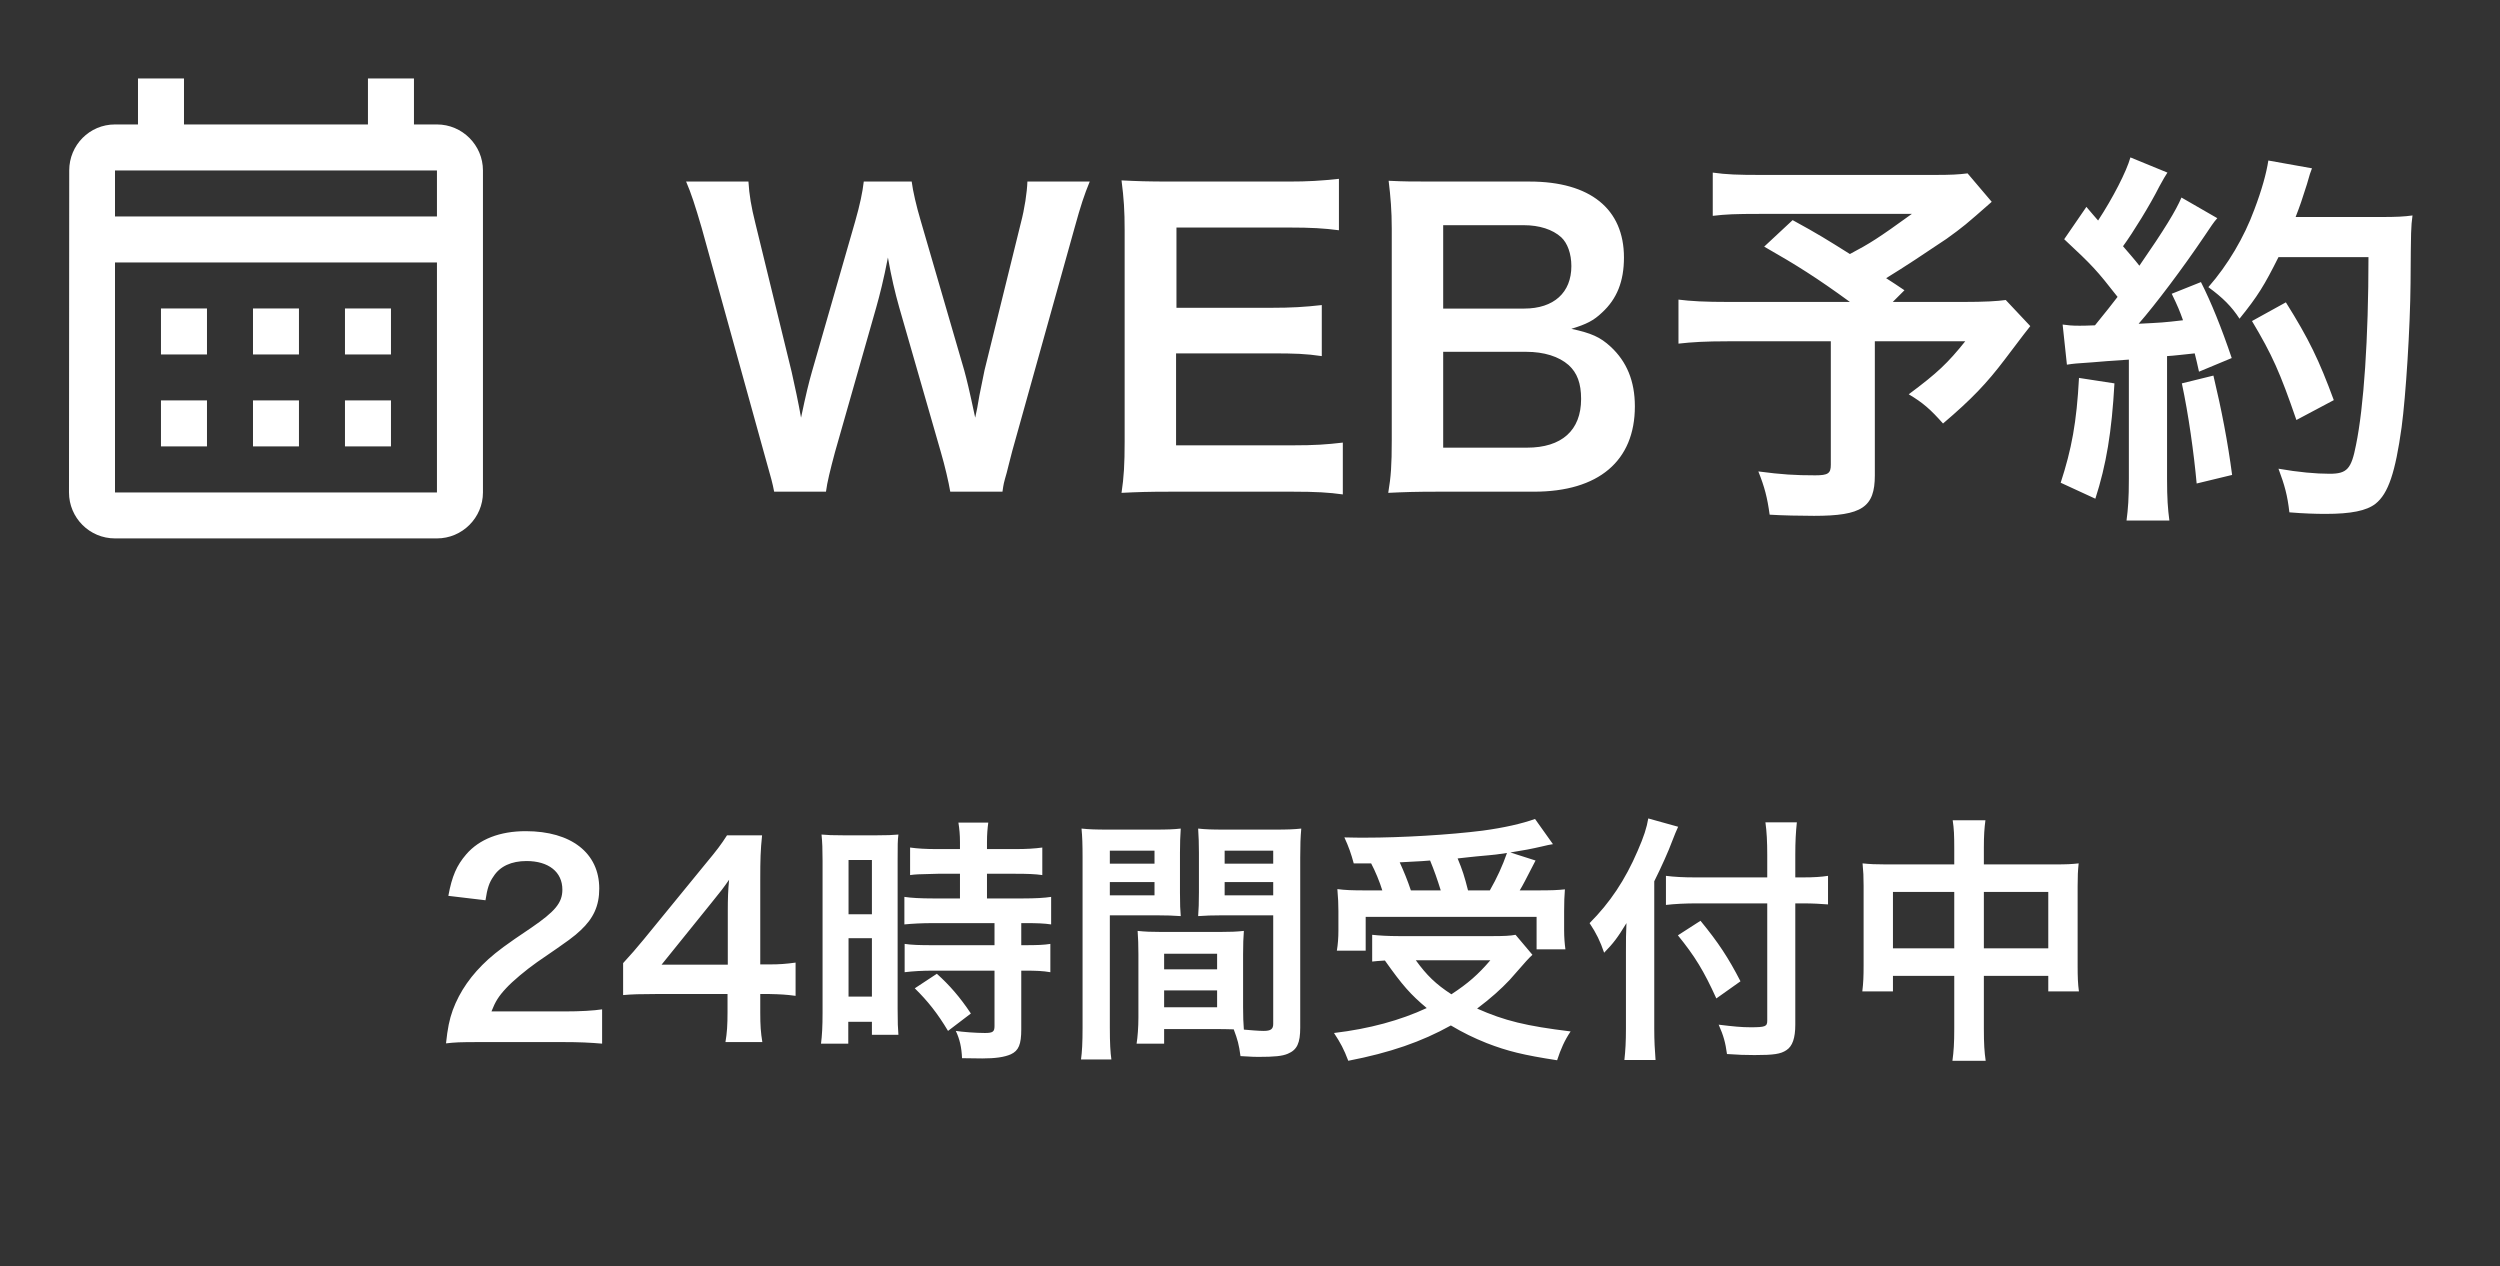
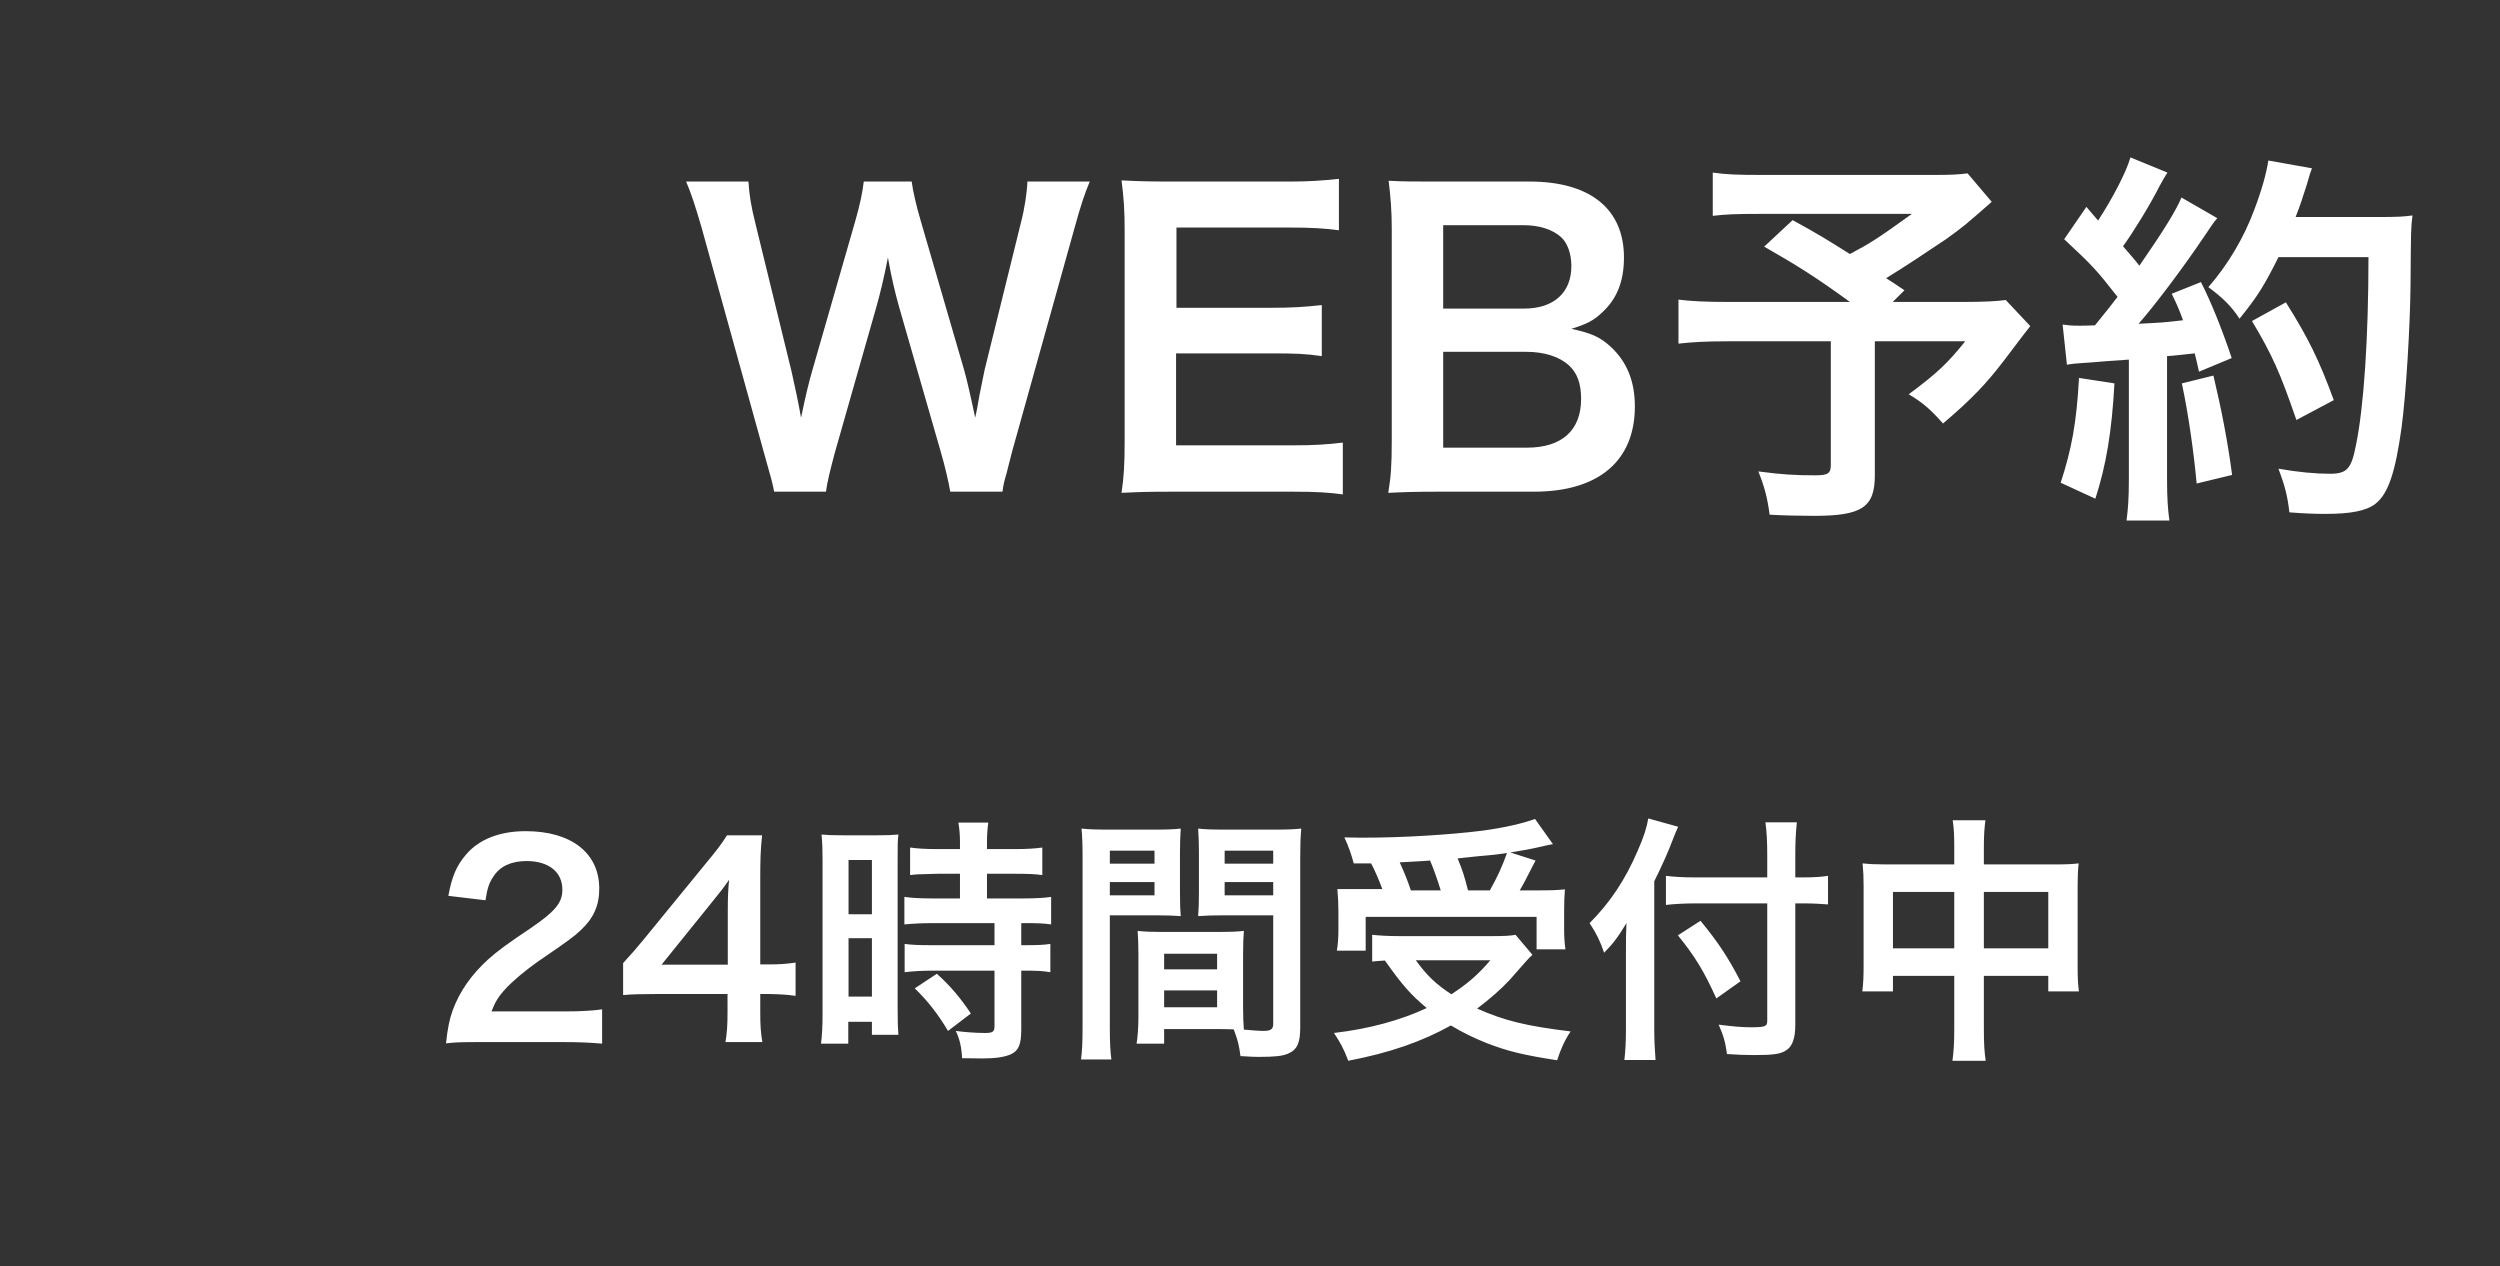
<svg xmlns="http://www.w3.org/2000/svg" width="77" height="39" viewBox="0 0 77 39" fill="none">
  <rect x="0" y="0" width="77" height="39" fill="#333333" stroke="none" />
  <path d="M30.876 15.144H29.268C29.22 14.856 29.1 14.34 28.98 13.932L27.696 9.468C27.564 9 27.456 8.544 27.348 7.932C27.216 8.616 27.096 9.084 26.988 9.468L25.716 13.932C25.572 14.472 25.476 14.856 25.44 15.144H23.844C23.784 14.844 23.784 14.844 23.52 13.908L21.612 7.02C21.408 6.324 21.288 5.952 21.132 5.592H23.052C23.076 6 23.136 6.36 23.268 6.888L24.384 11.46C24.468 11.832 24.6 12.444 24.672 12.864C24.828 12.12 24.912 11.784 25.008 11.448L26.34 6.816C26.484 6.312 26.568 5.916 26.604 5.592H28.08C28.116 5.88 28.224 6.348 28.356 6.792L29.7 11.412C29.784 11.724 29.844 11.964 30.036 12.864C30.096 12.588 30.096 12.588 30.168 12.168C30.204 11.976 30.3 11.508 30.324 11.4L31.44 6.876C31.56 6.42 31.632 5.928 31.644 5.592H33.564C33.396 6 33.288 6.324 33.096 7.02L31.176 13.896C31.092 14.232 31.032 14.448 31.008 14.556C30.912 14.892 30.912 14.892 30.876 15.144ZM41.359 13.632V15.228C40.927 15.168 40.543 15.144 39.811 15.144H36.067C35.347 15.144 35.023 15.156 34.543 15.18C34.615 14.7 34.639 14.304 34.639 13.596V7.104C34.639 6.48 34.615 6.12 34.543 5.556C35.023 5.58 35.335 5.592 36.067 5.592H39.691C40.291 5.592 40.687 5.568 41.239 5.508V7.092C40.783 7.032 40.399 7.008 39.691 7.008H36.235V9.48H39.151C39.775 9.48 40.183 9.456 40.711 9.396V10.968C40.219 10.896 39.895 10.884 39.151 10.884H36.223V13.716H39.823C40.495 13.716 40.843 13.692 41.359 13.632ZM47.246 15.144H44.294C43.598 15.144 43.25 15.156 42.758 15.18C42.842 14.676 42.866 14.328 42.866 13.56V7.044C42.866 6.492 42.83 6.06 42.77 5.568C43.274 5.592 43.466 5.592 44.282 5.592H47.114C48.974 5.592 50.018 6.432 50.018 7.932C50.018 8.664 49.802 9.204 49.346 9.624C49.082 9.876 48.866 9.984 48.398 10.128C49.01 10.26 49.286 10.38 49.61 10.68C50.102 11.136 50.354 11.736 50.354 12.516C50.354 14.196 49.238 15.144 47.246 15.144ZM44.45 9.504H46.946C47.858 9.504 48.398 9.012 48.398 8.196C48.398 7.812 48.278 7.488 48.086 7.308C47.822 7.068 47.414 6.936 46.934 6.936H44.45V9.504ZM44.45 10.836V13.788H47.03C48.098 13.788 48.698 13.26 48.698 12.288C48.698 11.808 48.578 11.484 48.314 11.244C48.014 10.98 47.558 10.836 47.006 10.836H44.45ZM60.601 5.34L61.345 6.216C60.541 6.924 60.469 6.984 59.953 7.356C59.221 7.848 58.717 8.184 58.093 8.568C58.357 8.736 58.369 8.748 58.657 8.94L58.297 9.3H60.445C61.141 9.3 61.525 9.276 61.777 9.24L62.533 10.044C62.521 10.056 62.257 10.392 61.753 11.064C61.189 11.808 60.733 12.288 59.845 13.044C59.461 12.612 59.233 12.408 58.789 12.144C59.677 11.484 59.989 11.184 60.529 10.512H57.745V14.64C57.745 15.624 57.349 15.888 55.873 15.888C55.477 15.888 54.877 15.876 54.505 15.852C54.433 15.324 54.349 15 54.157 14.52C54.877 14.616 55.297 14.64 55.909 14.64C56.305 14.64 56.389 14.58 56.389 14.316V10.512H53.209C52.537 10.512 52.117 10.536 51.697 10.584V9.228C52.081 9.276 52.489 9.3 53.269 9.3H56.977C55.957 8.556 55.345 8.172 54.337 7.596L55.213 6.78C56.005 7.212 56.269 7.38 56.977 7.824C57.589 7.5 57.841 7.344 58.885 6.588H54.205C53.437 6.588 53.161 6.6 52.753 6.648V5.316C53.173 5.376 53.533 5.388 54.229 5.388H59.569C60.097 5.388 60.313 5.376 60.601 5.34ZM63.661 11.232L63.529 9.996C63.709 10.02 63.805 10.032 64.045 10.032C64.129 10.032 64.249 10.032 64.525 10.02C64.933 9.516 64.981 9.456 65.221 9.144C64.573 8.316 64.453 8.184 63.577 7.368L64.261 6.372C64.429 6.576 64.501 6.648 64.621 6.792C65.077 6.096 65.497 5.28 65.617 4.848L66.757 5.316C66.685 5.424 66.637 5.508 66.505 5.748C66.229 6.3 65.689 7.176 65.389 7.584C65.593 7.824 65.725 7.968 65.893 8.184C66.673 7.056 67.021 6.48 67.189 6.084L68.293 6.72C68.173 6.852 68.101 6.972 67.897 7.272C67.225 8.268 66.385 9.384 65.869 9.972C66.577 9.936 66.625 9.936 67.237 9.864C67.129 9.564 67.081 9.444 66.889 9.048L67.789 8.688C68.101 9.3 68.425 10.104 68.737 11.028L67.729 11.448C67.669 11.172 67.645 11.076 67.597 10.884C67.237 10.92 66.961 10.956 66.745 10.968V14.748C66.745 15.348 66.769 15.672 66.817 16.032H65.497C65.545 15.672 65.569 15.348 65.569 14.748V11.076C65.053 11.112 64.681 11.136 64.441 11.16C63.925 11.196 63.889 11.196 63.661 11.232ZM72.949 7.92H70.177C69.745 8.784 69.541 9.12 68.977 9.816C68.737 9.444 68.461 9.168 68.017 8.844C68.617 8.16 69.121 7.308 69.433 6.456C69.661 5.856 69.805 5.34 69.865 4.944L71.209 5.184C71.149 5.34 71.149 5.34 71.053 5.676C70.897 6.168 70.849 6.312 70.705 6.684H73.321C73.825 6.684 74.041 6.672 74.305 6.636C74.257 7.02 74.257 7.02 74.245 8.724C74.233 10.092 74.101 12.18 73.969 13.164C73.777 14.544 73.561 15.204 73.165 15.516C72.889 15.732 72.409 15.828 71.629 15.828C71.317 15.828 70.945 15.816 70.513 15.78C70.453 15.252 70.369 14.952 70.177 14.436C70.789 14.544 71.329 14.592 71.749 14.592C72.289 14.592 72.421 14.448 72.565 13.704C72.805 12.54 72.949 10.416 72.949 7.92ZM64.033 11.64L65.125 11.808C65.041 13.308 64.873 14.316 64.537 15.36L63.469 14.868C63.805 13.836 63.961 13.008 64.033 11.64ZM67.201 11.808L68.173 11.568C68.425 12.624 68.617 13.62 68.749 14.628L67.657 14.892C67.573 13.968 67.405 12.756 67.201 11.808ZM71.881 12.324L70.729 12.936C70.225 11.472 69.985 10.932 69.361 9.888L70.405 9.312C71.113 10.44 71.425 11.088 71.881 12.324Z" fill="white" />
-   <path d="M17.337 32.096H14.769C14.145 32.096 14.017 32.104 13.737 32.136C13.785 31.68 13.841 31.4 13.945 31.112C14.161 30.528 14.521 30.016 15.041 29.544C15.321 29.296 15.561 29.112 16.361 28.576C17.097 28.072 17.321 27.808 17.321 27.4C17.321 26.856 16.897 26.52 16.217 26.52C15.753 26.52 15.401 26.68 15.201 26.992C15.065 27.184 15.009 27.36 14.953 27.728L13.809 27.592C13.921 26.984 14.065 26.656 14.361 26.312C14.761 25.848 15.393 25.6 16.193 25.6C17.593 25.6 18.457 26.272 18.457 27.368C18.457 27.896 18.281 28.28 17.889 28.648C17.665 28.856 17.585 28.92 16.545 29.632C16.193 29.88 15.793 30.216 15.593 30.432C15.353 30.688 15.257 30.848 15.137 31.152H17.377C17.881 31.152 18.281 31.128 18.545 31.088V32.144C18.169 32.112 17.849 32.096 17.337 32.096ZM24.504 29.648V30.672C24.208 30.632 24.04 30.624 23.704 30.616H23.416V31.184C23.416 31.592 23.432 31.8 23.48 32.096H22.344C22.392 31.816 22.408 31.568 22.408 31.168V30.616H20.192C19.72 30.616 19.464 30.624 19.192 30.648V29.664C19.464 29.368 19.552 29.264 19.832 28.928L21.728 26.608C22.08 26.184 22.208 26.016 22.392 25.728H23.472C23.424 26.192 23.416 26.472 23.416 27.08V29.704H23.696C24.016 29.704 24.208 29.688 24.504 29.648ZM22.416 29.712V28.056C22.416 27.68 22.424 27.424 22.456 27.096C22.296 27.328 22.2 27.456 21.912 27.808L20.376 29.712H22.416ZM29.567 26.912H28.887C28.223 26.928 28.223 26.928 28.031 26.952V26.104C28.255 26.136 28.511 26.152 28.863 26.152H29.567V25.936C29.567 25.712 29.551 25.536 29.519 25.336H30.439C30.415 25.52 30.399 25.688 30.399 25.936V26.152H31.271C31.615 26.152 31.879 26.136 32.103 26.104V26.952C31.879 26.92 31.639 26.912 31.279 26.912H30.399V27.672H31.503C31.887 27.672 32.175 27.656 32.375 27.624V28.472C32.159 28.44 31.943 28.432 31.591 28.432H31.455V29.112H31.559C31.943 29.112 32.159 29.104 32.351 29.072V29.944C32.119 29.904 31.919 29.896 31.559 29.896H31.455V31.704C31.455 32.168 31.375 32.36 31.135 32.472C30.935 32.56 30.655 32.6 30.255 32.6C30.183 32.6 30.183 32.6 29.631 32.592C29.615 32.248 29.559 32.008 29.439 31.752C29.639 31.784 30.055 31.816 30.335 31.816C30.583 31.816 30.631 31.776 30.631 31.6V29.896H28.719C28.423 29.896 28.119 29.912 27.863 29.944V29.072C28.071 29.104 28.319 29.112 28.735 29.112H30.631V28.432H28.735C28.399 28.432 28.103 28.448 27.855 28.472V27.624C28.055 27.656 28.359 27.672 28.743 27.672H29.567V26.912ZM25.335 31.192V26.512C25.335 26.152 25.327 25.944 25.303 25.704C25.479 25.72 25.631 25.728 26.007 25.728H26.975C27.335 25.728 27.479 25.72 27.671 25.704C27.647 25.888 27.647 26.032 27.647 26.496V31.072C27.647 31.496 27.655 31.672 27.671 31.872H26.855V31.472H26.127V32.144H25.287C25.319 31.896 25.335 31.616 25.335 31.192ZM26.135 26.488V28.16H26.855V26.488H26.135ZM26.135 28.896V30.696H26.855V28.896H26.135ZM29.903 31.216L29.199 31.752C28.879 31.216 28.575 30.832 28.175 30.44L28.855 29.992C29.247 30.344 29.567 30.712 29.903 31.216ZM38.287 29.392V31.016C38.287 31.32 38.295 31.504 38.311 31.712C38.487 31.728 38.775 31.752 38.919 31.752C39.143 31.752 39.215 31.696 39.215 31.536V28.192H37.639C37.359 28.192 37.103 28.2 36.903 28.216C36.919 27.984 36.927 27.832 36.927 27.488V26.264C36.927 25.992 36.919 25.768 36.903 25.52C37.119 25.544 37.311 25.552 37.719 25.552H39.255C39.655 25.552 39.855 25.544 40.079 25.52C40.055 25.808 40.047 26.008 40.047 26.408V31.648C40.047 32.128 39.951 32.336 39.663 32.456C39.495 32.528 39.255 32.552 38.759 32.552C38.647 32.552 38.615 32.552 38.207 32.528C38.159 32.168 38.119 32.024 37.999 31.704C37.767 31.696 37.615 31.696 37.551 31.696H35.855V32.144H35.007C35.039 31.952 35.063 31.632 35.063 31.344V29.392C35.063 29.112 35.055 28.888 35.039 28.672C35.271 28.696 35.455 28.704 35.783 28.704H37.567C37.903 28.704 38.079 28.696 38.311 28.672C38.295 28.88 38.287 29.08 38.287 29.392ZM37.719 26.2V26.6H39.215V26.2H37.719ZM37.719 27.168V27.576H39.215V27.168H37.719ZM35.855 29.376V29.856H37.487V29.376H35.855ZM35.855 30.504V31.024H37.487V30.504H35.855ZM34.183 28.192V31.648C34.183 32.128 34.199 32.416 34.231 32.632H33.295C33.327 32.392 33.343 32.136 33.343 31.64V26.416C33.343 26 33.335 25.776 33.311 25.52C33.535 25.544 33.743 25.552 34.135 25.552H35.551C35.967 25.552 36.151 25.544 36.367 25.52C36.351 25.776 36.343 25.952 36.343 26.264V27.488C36.343 27.856 36.351 28.04 36.367 28.216C36.159 28.2 35.911 28.192 35.631 28.192H34.183ZM34.183 26.2V26.6H35.559V26.2H34.183ZM34.183 27.168V27.576H35.559V27.168H34.183ZM42.231 26.592H41.695C41.615 26.296 41.543 26.088 41.407 25.792C41.679 25.8 41.895 25.8 42.039 25.8C43.191 25.8 44.647 25.712 45.663 25.584C46.319 25.496 46.879 25.368 47.279 25.224L47.831 26C47.703 26.024 47.679 26.024 47.487 26.072C47.175 26.144 46.927 26.192 46.519 26.256L47.295 26.504C46.935 27.2 46.927 27.224 46.807 27.424H47.335C47.791 27.424 47.975 27.416 48.199 27.392C48.183 27.6 48.175 27.776 48.175 28.064V28.648C48.175 28.872 48.191 29.064 48.215 29.24H47.327V28.24H42.063V29.28H41.175C41.207 29.096 41.223 28.88 41.223 28.664V28.064C41.223 27.84 41.215 27.672 41.191 27.384C41.431 27.416 41.639 27.424 42.071 27.424H42.575C42.495 27.16 42.351 26.816 42.231 26.592ZM43.455 27.424H44.375C44.271 27.088 44.167 26.792 44.047 26.504C44.023 26.512 43.711 26.528 43.111 26.56C43.239 26.84 43.351 27.112 43.455 27.424ZM45.215 27.424H45.887C46.103 27.048 46.279 26.664 46.415 26.272C46.207 26.304 46.151 26.312 46.071 26.32C45.983 26.328 45.783 26.352 45.487 26.376C45.359 26.392 45.151 26.408 44.895 26.44C45.047 26.808 45.103 26.984 45.215 27.424ZM46.679 28.792L47.199 29.408C47.063 29.536 47.063 29.536 46.495 30.184C46.231 30.464 45.911 30.752 45.495 31.064C46.343 31.44 46.999 31.6 48.375 31.768C48.191 32.04 48.071 32.312 47.959 32.656C46.919 32.496 46.431 32.376 45.791 32.128C45.391 31.968 45.063 31.808 44.687 31.584C43.783 32.088 42.807 32.424 41.527 32.672C41.391 32.312 41.287 32.12 41.087 31.816C42.175 31.688 43.135 31.424 43.943 31.048C43.439 30.624 43.199 30.352 42.655 29.584C42.423 29.6 42.407 29.6 42.263 29.616V28.792C42.479 28.816 42.759 28.832 43.079 28.832H45.983C46.311 28.832 46.511 28.824 46.679 28.792ZM45.903 29.576H43.607C43.943 30.04 44.223 30.312 44.703 30.624C45.215 30.288 45.527 30.016 45.903 29.576ZM54.431 27.024V26.32C54.431 25.936 54.415 25.608 54.375 25.328H55.343C55.311 25.632 55.295 25.92 55.295 26.32V27.024H55.527C55.879 27.024 56.095 27.008 56.303 26.976V27.856C56.087 27.84 55.831 27.824 55.551 27.824H55.295V31.56C55.295 31.976 55.207 32.224 55.023 32.344C54.847 32.464 54.631 32.496 54.039 32.496C53.751 32.496 53.535 32.488 53.191 32.464C53.143 32.112 53.087 31.904 52.935 31.56C53.391 31.616 53.639 31.64 53.919 31.64C54.367 31.64 54.431 31.616 54.431 31.44V27.824H52.255C51.927 27.824 51.575 27.84 51.311 27.872V26.976C51.559 27.008 51.847 27.024 52.215 27.024H54.431ZM50.951 27.144V31.688C50.951 32.048 50.967 32.344 50.991 32.648H50.031C50.063 32.36 50.079 32.088 50.079 31.688V29.328C50.079 28.936 50.079 28.752 50.095 28.432C49.823 28.88 49.695 29.048 49.407 29.344C49.287 28.992 49.167 28.744 48.959 28.432C49.583 27.808 50.055 27.104 50.439 26.208C50.631 25.768 50.719 25.496 50.767 25.208L51.687 25.464C51.631 25.584 51.575 25.72 51.495 25.928C51.399 26.192 51.175 26.696 50.951 27.144ZM51.679 28.808L52.375 28.36C52.927 29.032 53.231 29.496 53.607 30.224L52.863 30.752C52.479 29.904 52.199 29.448 51.679 28.808ZM60.191 26.624V26.136C60.191 25.72 60.183 25.528 60.143 25.264H61.151C61.119 25.512 61.103 25.72 61.103 26.104V26.624H63.295C63.647 26.624 63.815 26.616 64.023 26.592C63.999 26.816 63.991 26.984 63.991 27.296V29.736C63.991 30.096 63.999 30.304 64.031 30.536H63.087V30.056H61.103V31.68C61.103 32.16 61.119 32.392 61.159 32.672H60.135C60.175 32.376 60.191 32.128 60.191 31.68V30.056H58.303V30.536H57.359C57.391 30.272 57.399 30.072 57.399 29.736V27.288C57.399 26.992 57.391 26.848 57.367 26.592C57.599 26.616 57.767 26.624 58.087 26.624H60.191ZM60.191 27.472H58.303V29.208H60.191V27.472ZM61.103 29.208H63.087V27.472H61.103V29.208Z" fill="white" />
-   <path d="M13.458 3.833H12.75V2.417H11.333V3.833H5.667V2.417H4.25V3.833H3.542C2.755 3.833 2.132 4.471 2.132 5.25L2.125 15.167C2.125 15.946 2.755 16.583 3.542 16.583H13.458C14.238 16.583 14.875 15.946 14.875 15.167V5.25C14.875 4.471 14.238 3.833 13.458 3.833ZM13.458 15.167H3.542V8.083H13.458V15.167ZM13.458 6.667H3.542V5.25H13.458V6.667ZM6.375 10.917H4.958V9.5H6.375V10.917ZM9.208 10.917H7.792V9.5H9.208V10.917ZM12.042 10.917H10.625V9.5H12.042V10.917ZM6.375 13.75H4.958V12.333H6.375V13.75ZM9.208 13.75H7.792V12.333H9.208V13.75ZM12.042 13.75H10.625V12.333H12.042V13.75Z" fill="white" />
+   <path d="M17.337 32.096H14.769C14.145 32.096 14.017 32.104 13.737 32.136C13.785 31.68 13.841 31.4 13.945 31.112C14.161 30.528 14.521 30.016 15.041 29.544C15.321 29.296 15.561 29.112 16.361 28.576C17.097 28.072 17.321 27.808 17.321 27.4C17.321 26.856 16.897 26.52 16.217 26.52C15.753 26.52 15.401 26.68 15.201 26.992C15.065 27.184 15.009 27.36 14.953 27.728L13.809 27.592C13.921 26.984 14.065 26.656 14.361 26.312C14.761 25.848 15.393 25.6 16.193 25.6C17.593 25.6 18.457 26.272 18.457 27.368C18.457 27.896 18.281 28.28 17.889 28.648C17.665 28.856 17.585 28.92 16.545 29.632C16.193 29.88 15.793 30.216 15.593 30.432C15.353 30.688 15.257 30.848 15.137 31.152H17.377C17.881 31.152 18.281 31.128 18.545 31.088V32.144C18.169 32.112 17.849 32.096 17.337 32.096ZM24.504 29.648V30.672C24.208 30.632 24.04 30.624 23.704 30.616H23.416V31.184C23.416 31.592 23.432 31.8 23.48 32.096H22.344C22.392 31.816 22.408 31.568 22.408 31.168V30.616H20.192C19.72 30.616 19.464 30.624 19.192 30.648V29.664C19.464 29.368 19.552 29.264 19.832 28.928L21.728 26.608C22.08 26.184 22.208 26.016 22.392 25.728H23.472C23.424 26.192 23.416 26.472 23.416 27.08V29.704H23.696C24.016 29.704 24.208 29.688 24.504 29.648ZM22.416 29.712V28.056C22.416 27.68 22.424 27.424 22.456 27.096C22.296 27.328 22.2 27.456 21.912 27.808L20.376 29.712H22.416ZM29.567 26.912H28.887C28.223 26.928 28.223 26.928 28.031 26.952V26.104C28.255 26.136 28.511 26.152 28.863 26.152H29.567V25.936C29.567 25.712 29.551 25.536 29.519 25.336H30.439C30.415 25.52 30.399 25.688 30.399 25.936V26.152H31.271C31.615 26.152 31.879 26.136 32.103 26.104V26.952C31.879 26.92 31.639 26.912 31.279 26.912H30.399V27.672H31.503C31.887 27.672 32.175 27.656 32.375 27.624V28.472C32.159 28.44 31.943 28.432 31.591 28.432H31.455V29.112H31.559C31.943 29.112 32.159 29.104 32.351 29.072V29.944C32.119 29.904 31.919 29.896 31.559 29.896H31.455V31.704C31.455 32.168 31.375 32.36 31.135 32.472C30.935 32.56 30.655 32.6 30.255 32.6C30.183 32.6 30.183 32.6 29.631 32.592C29.615 32.248 29.559 32.008 29.439 31.752C29.639 31.784 30.055 31.816 30.335 31.816C30.583 31.816 30.631 31.776 30.631 31.6V29.896H28.719C28.423 29.896 28.119 29.912 27.863 29.944V29.072C28.071 29.104 28.319 29.112 28.735 29.112H30.631V28.432H28.735C28.399 28.432 28.103 28.448 27.855 28.472V27.624C28.055 27.656 28.359 27.672 28.743 27.672H29.567V26.912ZM25.335 31.192V26.512C25.335 26.152 25.327 25.944 25.303 25.704C25.479 25.72 25.631 25.728 26.007 25.728H26.975C27.335 25.728 27.479 25.72 27.671 25.704C27.647 25.888 27.647 26.032 27.647 26.496V31.072C27.647 31.496 27.655 31.672 27.671 31.872H26.855V31.472H26.127V32.144H25.287C25.319 31.896 25.335 31.616 25.335 31.192ZM26.135 26.488V28.16H26.855V26.488H26.135ZM26.135 28.896V30.696H26.855V28.896H26.135ZM29.903 31.216L29.199 31.752C28.879 31.216 28.575 30.832 28.175 30.44L28.855 29.992C29.247 30.344 29.567 30.712 29.903 31.216ZM38.287 29.392V31.016C38.287 31.32 38.295 31.504 38.311 31.712C38.487 31.728 38.775 31.752 38.919 31.752C39.143 31.752 39.215 31.696 39.215 31.536V28.192H37.639C37.359 28.192 37.103 28.2 36.903 28.216C36.919 27.984 36.927 27.832 36.927 27.488V26.264C36.927 25.992 36.919 25.768 36.903 25.52C37.119 25.544 37.311 25.552 37.719 25.552H39.255C39.655 25.552 39.855 25.544 40.079 25.52C40.055 25.808 40.047 26.008 40.047 26.408V31.648C40.047 32.128 39.951 32.336 39.663 32.456C39.495 32.528 39.255 32.552 38.759 32.552C38.647 32.552 38.615 32.552 38.207 32.528C38.159 32.168 38.119 32.024 37.999 31.704C37.767 31.696 37.615 31.696 37.551 31.696H35.855V32.144H35.007C35.039 31.952 35.063 31.632 35.063 31.344V29.392C35.063 29.112 35.055 28.888 35.039 28.672C35.271 28.696 35.455 28.704 35.783 28.704H37.567C37.903 28.704 38.079 28.696 38.311 28.672C38.295 28.88 38.287 29.08 38.287 29.392ZM37.719 26.2V26.6H39.215V26.2H37.719ZM37.719 27.168V27.576H39.215V27.168H37.719ZM35.855 29.376V29.856H37.487V29.376H35.855ZM35.855 30.504V31.024H37.487V30.504H35.855ZM34.183 28.192V31.648C34.183 32.128 34.199 32.416 34.231 32.632H33.295C33.327 32.392 33.343 32.136 33.343 31.64V26.416C33.343 26 33.335 25.776 33.311 25.52C33.535 25.544 33.743 25.552 34.135 25.552H35.551C35.967 25.552 36.151 25.544 36.367 25.52C36.351 25.776 36.343 25.952 36.343 26.264V27.488C36.343 27.856 36.351 28.04 36.367 28.216C36.159 28.2 35.911 28.192 35.631 28.192H34.183ZM34.183 26.2V26.6H35.559V26.2H34.183ZM34.183 27.168V27.576H35.559V27.168H34.183ZM42.231 26.592H41.695C41.615 26.296 41.543 26.088 41.407 25.792C41.679 25.8 41.895 25.8 42.039 25.8C43.191 25.8 44.647 25.712 45.663 25.584C46.319 25.496 46.879 25.368 47.279 25.224L47.831 26C47.703 26.024 47.679 26.024 47.487 26.072C47.175 26.144 46.927 26.192 46.519 26.256L47.295 26.504C46.935 27.2 46.927 27.224 46.807 27.424H47.335C47.791 27.424 47.975 27.416 48.199 27.392C48.183 27.6 48.175 27.776 48.175 28.064V28.648C48.175 28.872 48.191 29.064 48.215 29.24H47.327V28.24H42.063V29.28H41.175C41.207 29.096 41.223 28.88 41.223 28.664V28.064C41.223 27.84 41.215 27.672 41.191 27.384H42.575C42.495 27.16 42.351 26.816 42.231 26.592ZM43.455 27.424H44.375C44.271 27.088 44.167 26.792 44.047 26.504C44.023 26.512 43.711 26.528 43.111 26.56C43.239 26.84 43.351 27.112 43.455 27.424ZM45.215 27.424H45.887C46.103 27.048 46.279 26.664 46.415 26.272C46.207 26.304 46.151 26.312 46.071 26.32C45.983 26.328 45.783 26.352 45.487 26.376C45.359 26.392 45.151 26.408 44.895 26.44C45.047 26.808 45.103 26.984 45.215 27.424ZM46.679 28.792L47.199 29.408C47.063 29.536 47.063 29.536 46.495 30.184C46.231 30.464 45.911 30.752 45.495 31.064C46.343 31.44 46.999 31.6 48.375 31.768C48.191 32.04 48.071 32.312 47.959 32.656C46.919 32.496 46.431 32.376 45.791 32.128C45.391 31.968 45.063 31.808 44.687 31.584C43.783 32.088 42.807 32.424 41.527 32.672C41.391 32.312 41.287 32.12 41.087 31.816C42.175 31.688 43.135 31.424 43.943 31.048C43.439 30.624 43.199 30.352 42.655 29.584C42.423 29.6 42.407 29.6 42.263 29.616V28.792C42.479 28.816 42.759 28.832 43.079 28.832H45.983C46.311 28.832 46.511 28.824 46.679 28.792ZM45.903 29.576H43.607C43.943 30.04 44.223 30.312 44.703 30.624C45.215 30.288 45.527 30.016 45.903 29.576ZM54.431 27.024V26.32C54.431 25.936 54.415 25.608 54.375 25.328H55.343C55.311 25.632 55.295 25.92 55.295 26.32V27.024H55.527C55.879 27.024 56.095 27.008 56.303 26.976V27.856C56.087 27.84 55.831 27.824 55.551 27.824H55.295V31.56C55.295 31.976 55.207 32.224 55.023 32.344C54.847 32.464 54.631 32.496 54.039 32.496C53.751 32.496 53.535 32.488 53.191 32.464C53.143 32.112 53.087 31.904 52.935 31.56C53.391 31.616 53.639 31.64 53.919 31.64C54.367 31.64 54.431 31.616 54.431 31.44V27.824H52.255C51.927 27.824 51.575 27.84 51.311 27.872V26.976C51.559 27.008 51.847 27.024 52.215 27.024H54.431ZM50.951 27.144V31.688C50.951 32.048 50.967 32.344 50.991 32.648H50.031C50.063 32.36 50.079 32.088 50.079 31.688V29.328C50.079 28.936 50.079 28.752 50.095 28.432C49.823 28.88 49.695 29.048 49.407 29.344C49.287 28.992 49.167 28.744 48.959 28.432C49.583 27.808 50.055 27.104 50.439 26.208C50.631 25.768 50.719 25.496 50.767 25.208L51.687 25.464C51.631 25.584 51.575 25.72 51.495 25.928C51.399 26.192 51.175 26.696 50.951 27.144ZM51.679 28.808L52.375 28.36C52.927 29.032 53.231 29.496 53.607 30.224L52.863 30.752C52.479 29.904 52.199 29.448 51.679 28.808ZM60.191 26.624V26.136C60.191 25.72 60.183 25.528 60.143 25.264H61.151C61.119 25.512 61.103 25.72 61.103 26.104V26.624H63.295C63.647 26.624 63.815 26.616 64.023 26.592C63.999 26.816 63.991 26.984 63.991 27.296V29.736C63.991 30.096 63.999 30.304 64.031 30.536H63.087V30.056H61.103V31.68C61.103 32.16 61.119 32.392 61.159 32.672H60.135C60.175 32.376 60.191 32.128 60.191 31.68V30.056H58.303V30.536H57.359C57.391 30.272 57.399 30.072 57.399 29.736V27.288C57.399 26.992 57.391 26.848 57.367 26.592C57.599 26.616 57.767 26.624 58.087 26.624H60.191ZM60.191 27.472H58.303V29.208H60.191V27.472ZM61.103 29.208H63.087V27.472H61.103V29.208Z" fill="white" />
</svg>